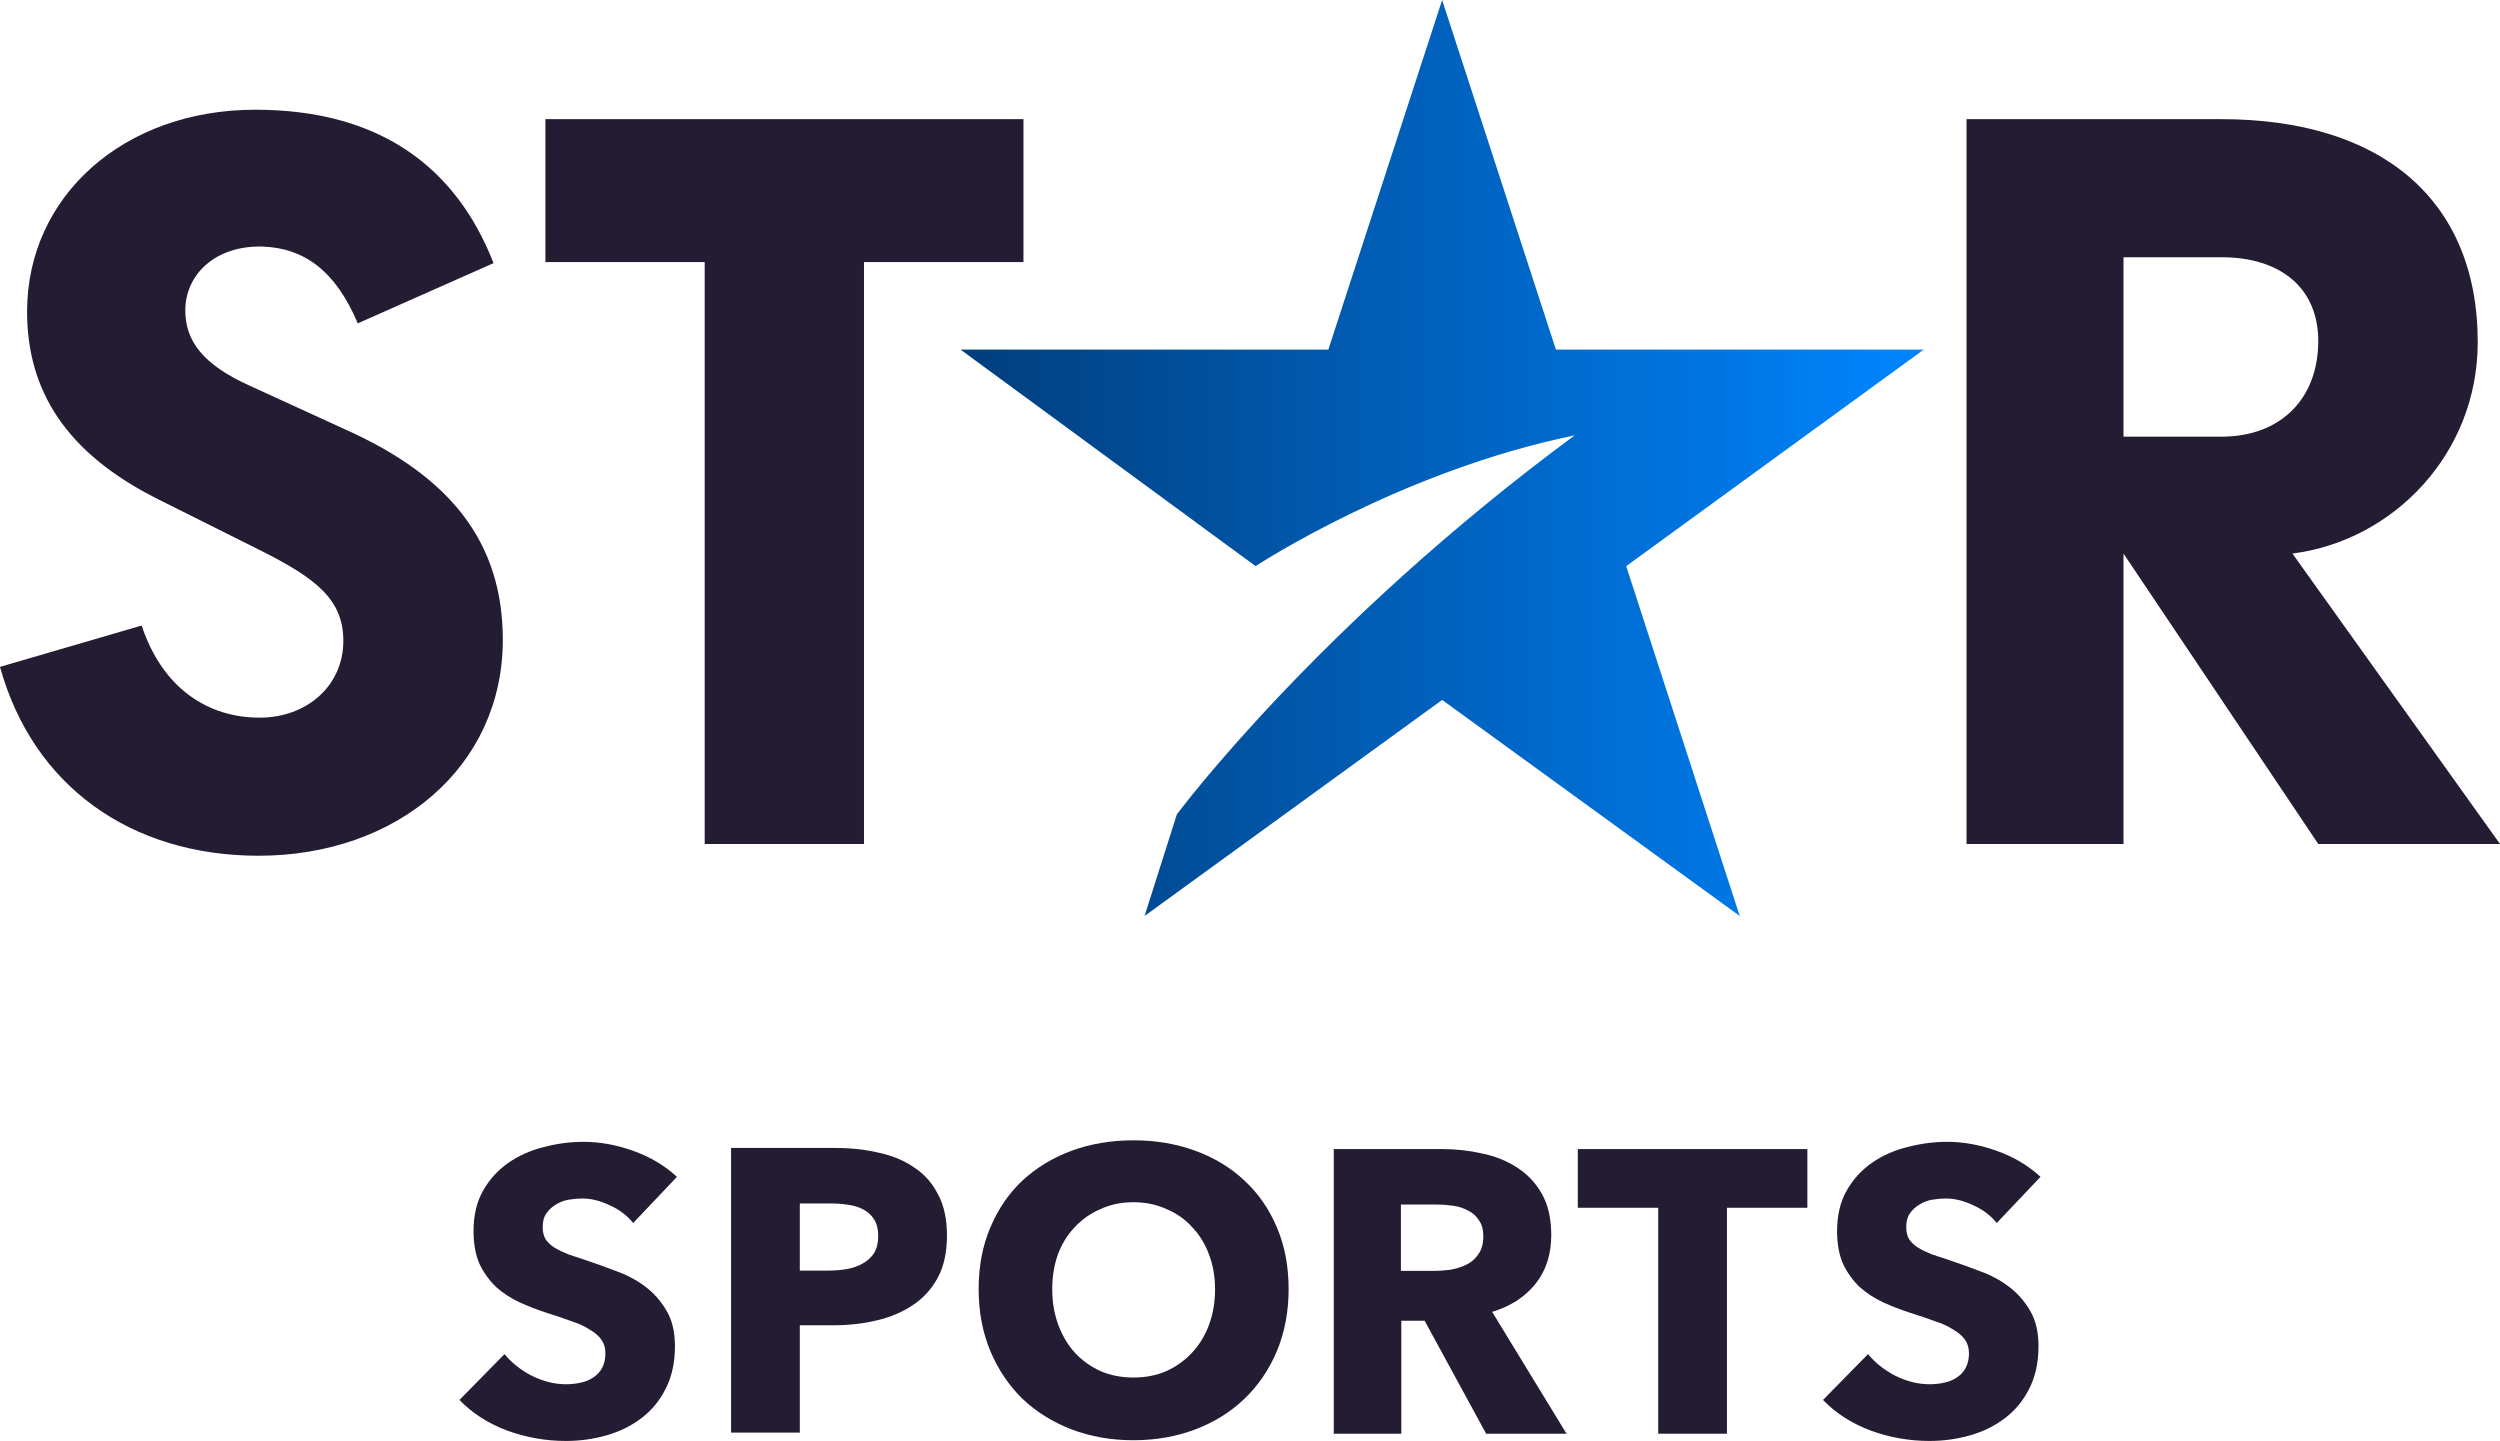
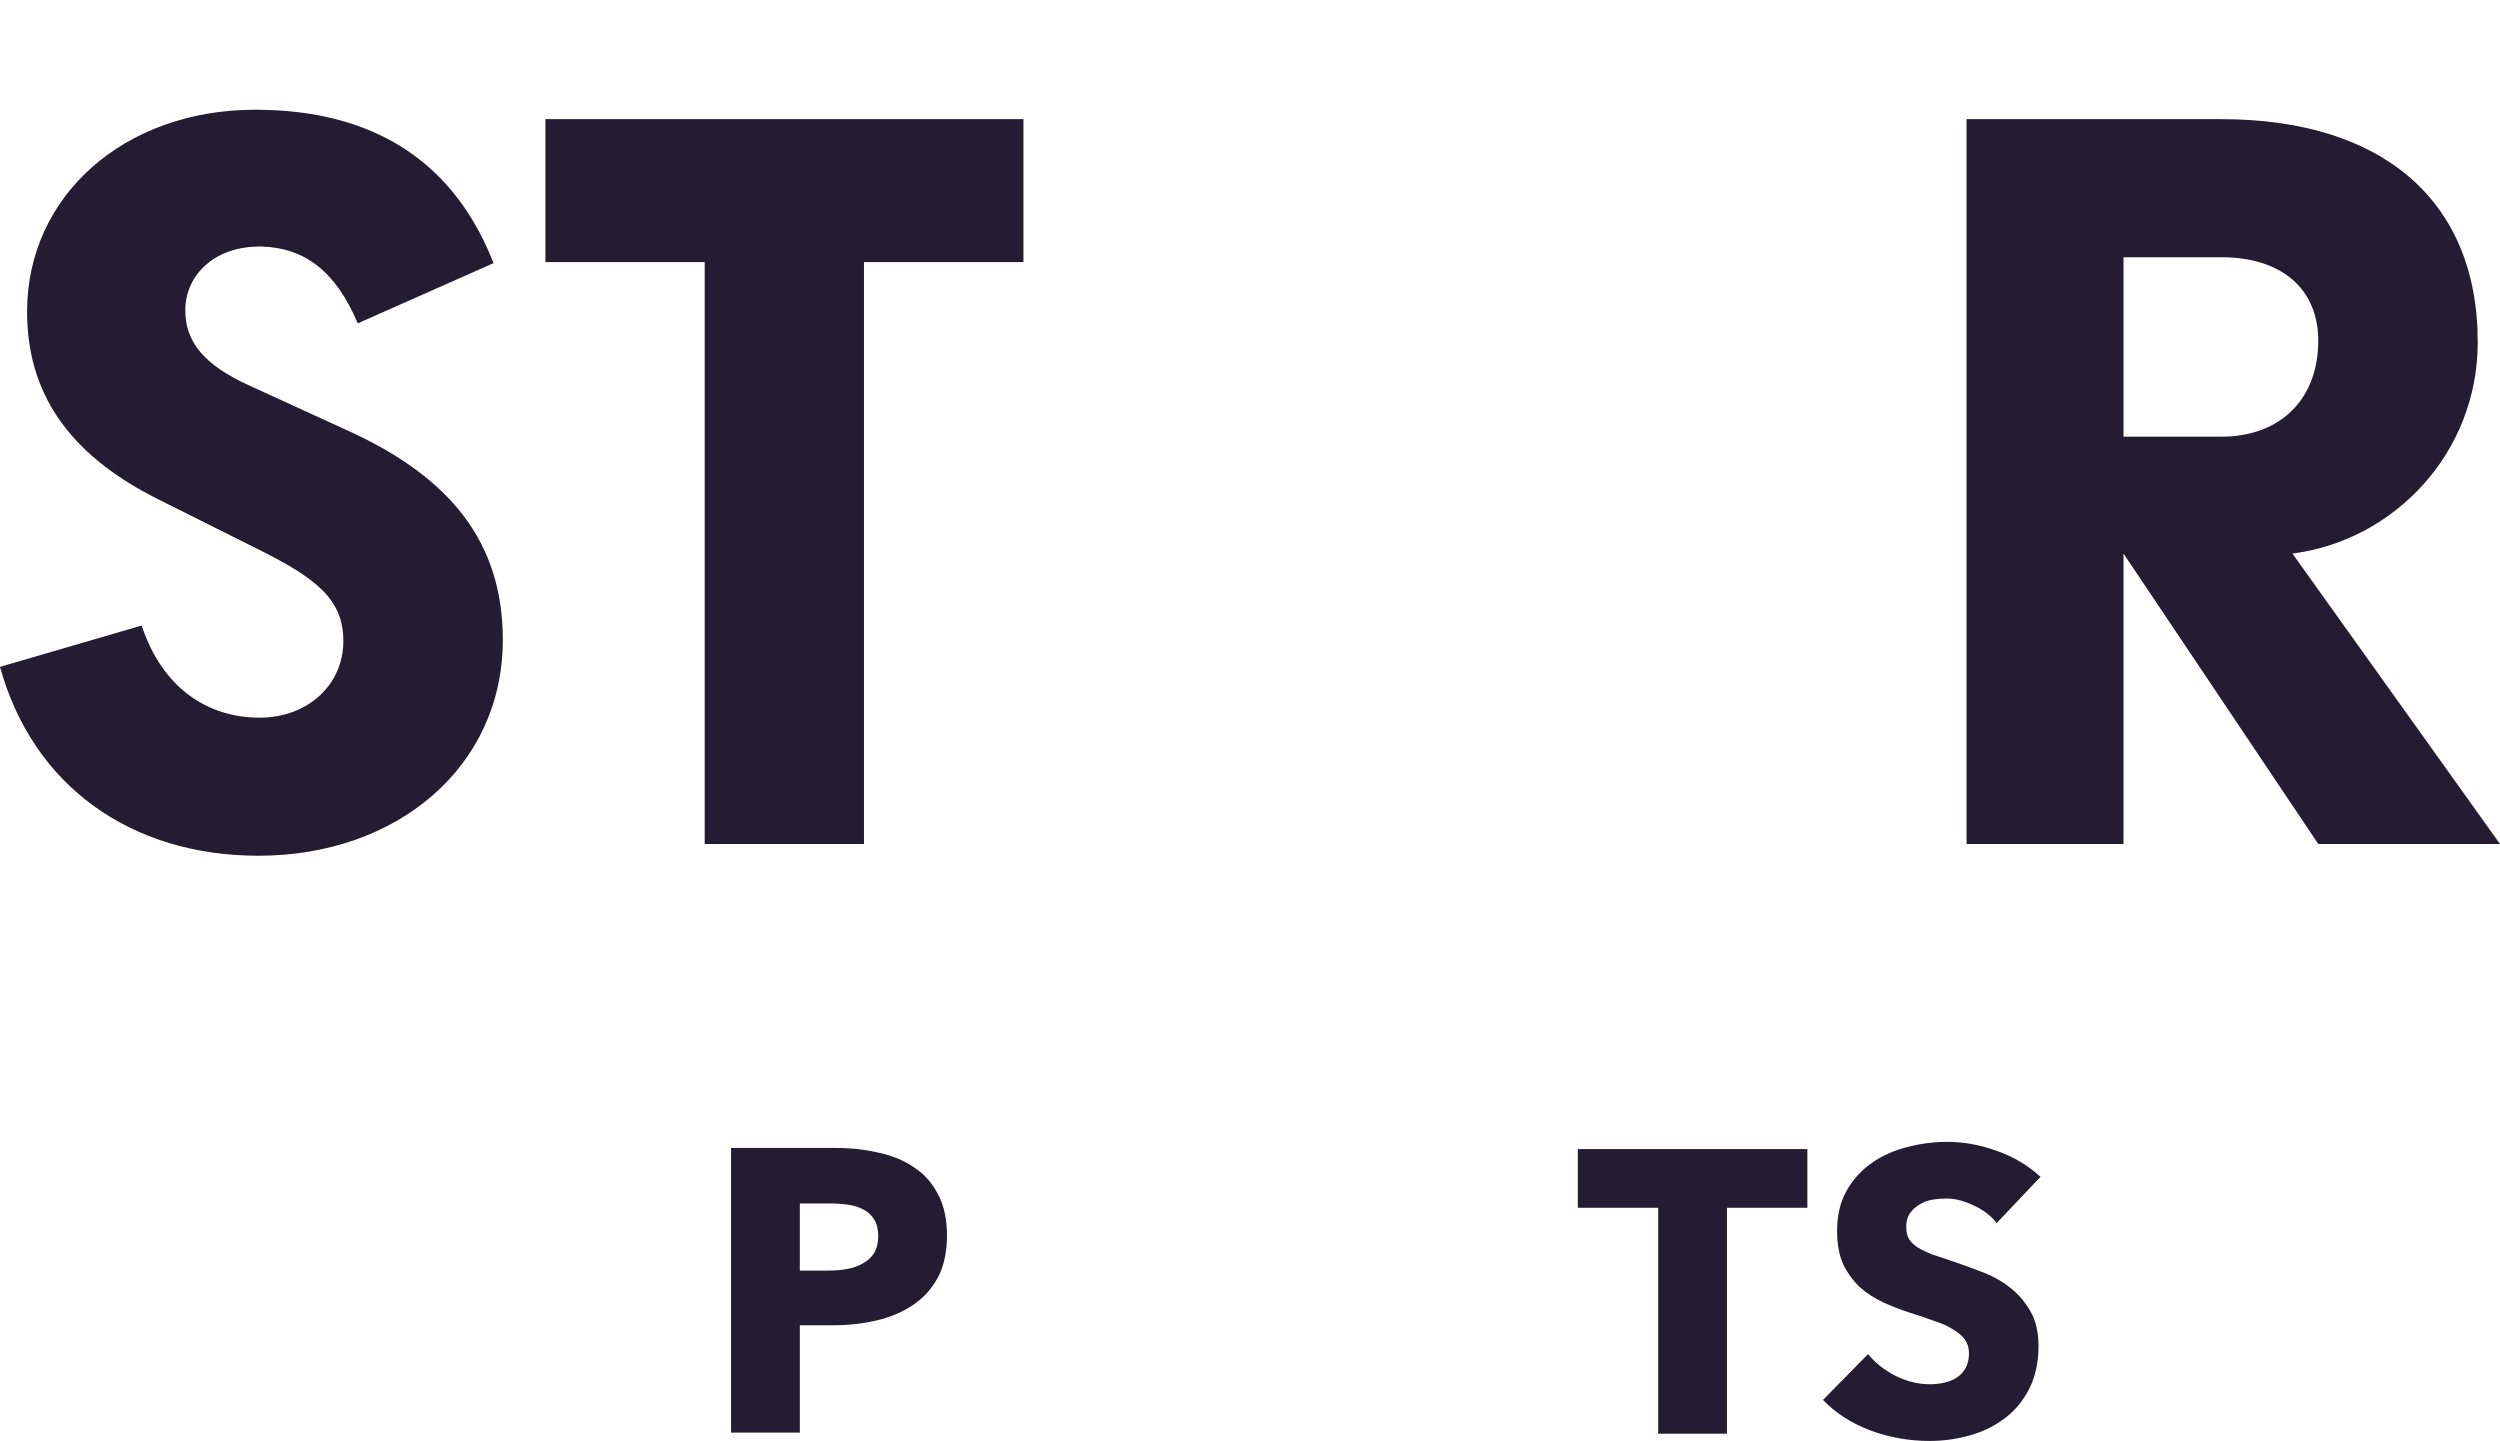
<svg xmlns="http://www.w3.org/2000/svg" version="1.1" width="236" height="136.025" viewBox="0,0,236,136.025">
  <defs>
    <linearGradient x1="212.675" y1="155.065" x2="303.603" y2="155.065" gradientUnits="userSpaceOnUse" id="color-1">
      <stop offset="0" stop-color="#013e7c" />
      <stop offset="1" stop-color="#0085ff" />
    </linearGradient>
  </defs>
  <g transform="translate(-122,-111.831)">
    <g data-paper-data="{&quot;isPaintingLayer&quot;:true}" fill-rule="nonzero" stroke="none" stroke-linecap="butt" stroke-linejoin="miter" stroke-miterlimit="10" stroke-dasharray="" stroke-dashoffset="0" style="mix-blend-mode: normal">
      <path d="M322.46,153.052h9.251c5.567,0 9.133,-3.566 9.133,-9.032c0,-5.012 -3.566,-7.905 -9.133,-7.905h-9.251zM358,191.503h-17.156l-18.384,-27.416v27.416h-14.818v-68.423h24.069c14.936,0 24.187,7.468 24.187,21.059c0,10.479 -7.905,18.721 -17.493,19.948z" fill="#241c32" stroke-width="0.713" />
      <path d="M203.56,191.503h-15.037v-54.934h-15.037v-13.49h45.128v13.49h-15.054z" fill="#241c32" stroke-width="1" />
      <path d="M154.866,152.497c9.587,4.356 14.6,10.479 14.6,19.73c0,12.026 -10.025,20.386 -23.06,20.386c-12.043,0 -21.294,-6.577 -24.406,-17.829l13.372,-3.902c2.002,6.022 6.341,8.696 11.135,8.696c4.457,0 7.905,-3.011 7.905,-7.249c0,-3.902 -2.557,-5.904 -7.905,-8.578l-9.587,-4.794c-8.679,-4.34 -12.363,-10.243 -12.363,-17.711c0,-10.916 9.15,-19.057 21.529,-19.057c11.69,0 18.939,5.349 22.505,14.482l-12.817,5.685c-2.119,-5.029 -5.13,-7.132 -9.032,-7.249c-4.457,-0.101 -7.249,2.674 -7.249,6.022c0,2.893 1.665,5.13 6.122,7.132z" fill="#241c32" stroke-width="0.713" />
-       <path d="M275.513,165.274l10.717,33.024l-28.091,-20.395l-28.091,20.395l3.045,-9.584v0v0c0,0 13.219,-17.822 37.556,-35.786c-16.5,3.376 -30.121,12.346 -30.121,12.346l-27.855,-20.442h34.724l10.74,-33.001l10.741,33.001h34.724z" fill="url(#color-1)" stroke-width="1" />
-       <path d="M262.291,247.173l-5.807,-10.665h-2.201v10.665h-6.376v-26.87h10.247c1.29,0 2.543,0.139 3.757,0.417c1.24,0.253 2.34,0.696 3.302,1.328c0.987,0.633 1.771,1.468 2.353,2.505c0.582,1.037 0.873,2.328 0.873,3.871c0,1.822 -0.493,3.352 -1.48,4.592c-0.987,1.24 -2.353,2.125 -4.099,2.657l7.021,11.5zM262.025,228.538c0,-0.633 -0.139,-1.139 -0.417,-1.518c-0.253,-0.405 -0.595,-0.708 -1.025,-0.911c-0.405,-0.228 -0.873,-0.38 -1.404,-0.455c-0.506,-0.076 -0.999,-0.114 -1.48,-0.114h-3.454v6.262h3.074c0.531,0 1.075,-0.038 1.632,-0.114c0.557,-0.101 1.063,-0.266 1.518,-0.493c0.455,-0.228 0.822,-0.557 1.101,-0.987c0.304,-0.43 0.455,-0.987 0.455,-1.67z" fill="#241c32" stroke-width="1" />
-       <path d="M243.646,233.519c0,2.125 -0.367,4.074 -1.101,5.845c-0.734,1.746 -1.758,3.251 -3.074,4.516c-1.29,1.24 -2.834,2.201 -4.63,2.884c-1.796,0.683 -3.745,1.025 -5.845,1.025c-2.1,0 -4.048,-0.342 -5.845,-1.025c-1.771,-0.683 -3.315,-1.645 -4.63,-2.884c-1.29,-1.265 -2.302,-2.771 -3.036,-4.516c-0.734,-1.771 -1.101,-3.719 -1.101,-5.845c0,-2.151 0.367,-4.086 1.101,-5.807c0.734,-1.746 1.746,-3.226 3.036,-4.44c1.316,-1.214 2.859,-2.151 4.63,-2.808c1.796,-0.658 3.745,-0.987 5.845,-0.987c2.1,0 4.048,0.329 5.845,0.987c1.796,0.658 3.34,1.594 4.63,2.808c1.316,1.214 2.34,2.695 3.074,4.44c0.734,1.721 1.101,3.656 1.101,5.807zM236.701,233.519c0,-1.164 -0.19,-2.252 -0.569,-3.264c-0.38,-1.012 -0.911,-1.872 -1.594,-2.581c-0.658,-0.734 -1.468,-1.303 -2.429,-1.708c-0.936,-0.43 -1.974,-0.645 -3.112,-0.645c-1.139,0 -2.176,0.215 -3.112,0.645c-0.936,0.405 -1.746,0.974 -2.429,1.708c-0.683,0.708 -1.214,1.569 -1.594,2.581c-0.354,1.012 -0.531,2.1 -0.531,3.264c0,1.214 0.19,2.34 0.569,3.378c0.38,1.012 0.898,1.885 1.556,2.619c0.683,0.734 1.493,1.316 2.429,1.746c0.936,0.405 1.974,0.607 3.112,0.607c1.139,0 2.176,-0.202 3.112,-0.607c0.936,-0.43 1.746,-1.012 2.429,-1.746c0.683,-0.734 1.214,-1.607 1.594,-2.619c0.38,-1.037 0.569,-2.163 0.569,-3.378z" fill="#241c32" stroke-width="1" />
      <path d="M211.394,228.472c0,1.569 -0.291,2.897 -0.873,3.985c-0.582,1.063 -1.366,1.923 -2.353,2.581c-0.987,0.658 -2.125,1.139 -3.416,1.442c-1.29,0.304 -2.631,0.455 -4.023,0.455h-3.226v10.133h-6.49v-26.87h9.868c1.467,0 2.834,0.152 4.099,0.455c1.29,0.278 2.404,0.746 3.34,1.404c0.961,0.633 1.708,1.48 2.239,2.543c0.557,1.037 0.835,2.328 0.835,3.871zM204.904,228.51c0,-0.633 -0.127,-1.151 -0.38,-1.556c-0.253,-0.405 -0.595,-0.721 -1.025,-0.949c-0.43,-0.228 -0.924,-0.38 -1.48,-0.455c-0.531,-0.076 -1.088,-0.114 -1.67,-0.114h-2.846v6.338h2.733c0.607,0 1.189,-0.051 1.746,-0.152c0.557,-0.101 1.05,-0.278 1.48,-0.531c0.455,-0.253 0.81,-0.582 1.063,-0.987c0.253,-0.43 0.38,-0.961 0.38,-1.594z" fill="#241c32" stroke-width="1" />
-       <path d="M181.77,227.286c-0.557,-0.708 -1.29,-1.265 -2.201,-1.67c-0.886,-0.43 -1.746,-0.645 -2.581,-0.645c-0.43,0 -0.873,0.038 -1.328,0.114c-0.43,0.076 -0.822,0.228 -1.177,0.455c-0.354,0.202 -0.658,0.481 -0.911,0.835c-0.228,0.329 -0.342,0.759 -0.342,1.29c0,0.455 0.089,0.835 0.266,1.139c0.202,0.304 0.481,0.569 0.835,0.797c0.38,0.228 0.822,0.443 1.328,0.645c0.506,0.177 1.075,0.367 1.708,0.569c0.911,0.304 1.86,0.645 2.846,1.025c0.987,0.354 1.885,0.835 2.695,1.442c0.81,0.607 1.48,1.366 2.011,2.277c0.531,0.886 0.797,1.999 0.797,3.34c0,1.543 -0.291,2.884 -0.873,4.023c-0.557,1.113 -1.316,2.037 -2.277,2.771c-0.961,0.734 -2.062,1.278 -3.302,1.632c-1.24,0.354 -2.518,0.531 -3.833,0.531c-1.923,0 -3.783,-0.329 -5.579,-0.987c-1.796,-0.683 -3.289,-1.645 -4.478,-2.884l4.251,-4.327c0.658,0.81 1.518,1.493 2.581,2.049c1.088,0.531 2.163,0.797 3.226,0.797c0.481,0 0.949,-0.051 1.404,-0.152c0.455,-0.101 0.848,-0.266 1.177,-0.493c0.354,-0.228 0.633,-0.531 0.835,-0.911c0.202,-0.38 0.304,-0.835 0.304,-1.366c0,-0.506 -0.127,-0.936 -0.38,-1.29c-0.253,-0.354 -0.62,-0.67 -1.101,-0.949c-0.455,-0.304 -1.037,-0.569 -1.746,-0.797c-0.683,-0.253 -1.468,-0.519 -2.353,-0.797c-0.86,-0.278 -1.708,-0.607 -2.543,-0.987c-0.81,-0.38 -1.543,-0.86 -2.201,-1.442c-0.633,-0.607 -1.151,-1.328 -1.556,-2.163c-0.38,-0.86 -0.569,-1.898 -0.569,-3.112c0,-1.493 0.304,-2.771 0.911,-3.833c0.607,-1.063 1.404,-1.936 2.391,-2.619c0.987,-0.683 2.1,-1.177 3.34,-1.48c1.24,-0.329 2.492,-0.493 3.757,-0.493c1.518,0 3.062,0.278 4.63,0.835c1.594,0.557 2.986,1.379 4.175,2.467z" fill="#241c32" stroke-width="1" />
      <path d="M285.025,225.844v21.329h-6.49v-21.329h-7.59v-5.541h21.671v5.541z" fill="#241c32" stroke-width="1" />
      <path d="M310.489,227.286c-0.557,-0.708 -1.29,-1.265 -2.201,-1.67c-0.886,-0.43 -1.746,-0.645 -2.581,-0.645c-0.43,0 -0.873,0.038 -1.328,0.114c-0.43,0.076 -0.822,0.228 -1.177,0.455c-0.354,0.202 -0.658,0.481 -0.911,0.835c-0.228,0.329 -0.342,0.759 -0.342,1.29c0,0.455 0.089,0.835 0.266,1.139c0.202,0.304 0.481,0.569 0.835,0.797c0.38,0.228 0.822,0.443 1.328,0.645c0.506,0.177 1.075,0.367 1.708,0.569c0.911,0.304 1.86,0.645 2.846,1.025c0.987,0.354 1.885,0.835 2.695,1.442c0.81,0.607 1.48,1.366 2.011,2.277c0.531,0.886 0.797,1.999 0.797,3.34c0,1.543 -0.291,2.884 -0.873,4.023c-0.557,1.113 -1.316,2.037 -2.277,2.771c-0.961,0.734 -2.062,1.278 -3.302,1.632c-1.24,0.354 -2.518,0.531 -3.833,0.531c-1.923,0 -3.783,-0.329 -5.579,-0.987c-1.796,-0.683 -3.289,-1.645 -4.478,-2.884l4.251,-4.327c0.658,0.81 1.518,1.493 2.581,2.049c1.088,0.531 2.163,0.797 3.226,0.797c0.481,0 0.949,-0.051 1.404,-0.152c0.455,-0.101 0.848,-0.266 1.177,-0.493c0.354,-0.228 0.633,-0.531 0.835,-0.911c0.202,-0.38 0.304,-0.835 0.304,-1.366c0,-0.506 -0.127,-0.936 -0.38,-1.29c-0.253,-0.354 -0.62,-0.67 -1.101,-0.949c-0.455,-0.304 -1.037,-0.569 -1.746,-0.797c-0.683,-0.253 -1.468,-0.519 -2.353,-0.797c-0.86,-0.278 -1.708,-0.607 -2.543,-0.987c-0.81,-0.38 -1.543,-0.86 -2.201,-1.442c-0.633,-0.607 -1.151,-1.328 -1.556,-2.163c-0.38,-0.86 -0.569,-1.898 -0.569,-3.112c0,-1.493 0.304,-2.771 0.911,-3.833c0.607,-1.063 1.404,-1.936 2.391,-2.619c0.987,-0.683 2.1,-1.177 3.34,-1.48c1.24,-0.329 2.492,-0.493 3.757,-0.493c1.518,0 3.062,0.278 4.63,0.835c1.594,0.557 2.986,1.379 4.175,2.467z" fill="#241c32" stroke-width="1" />
    </g>
  </g>
</svg>